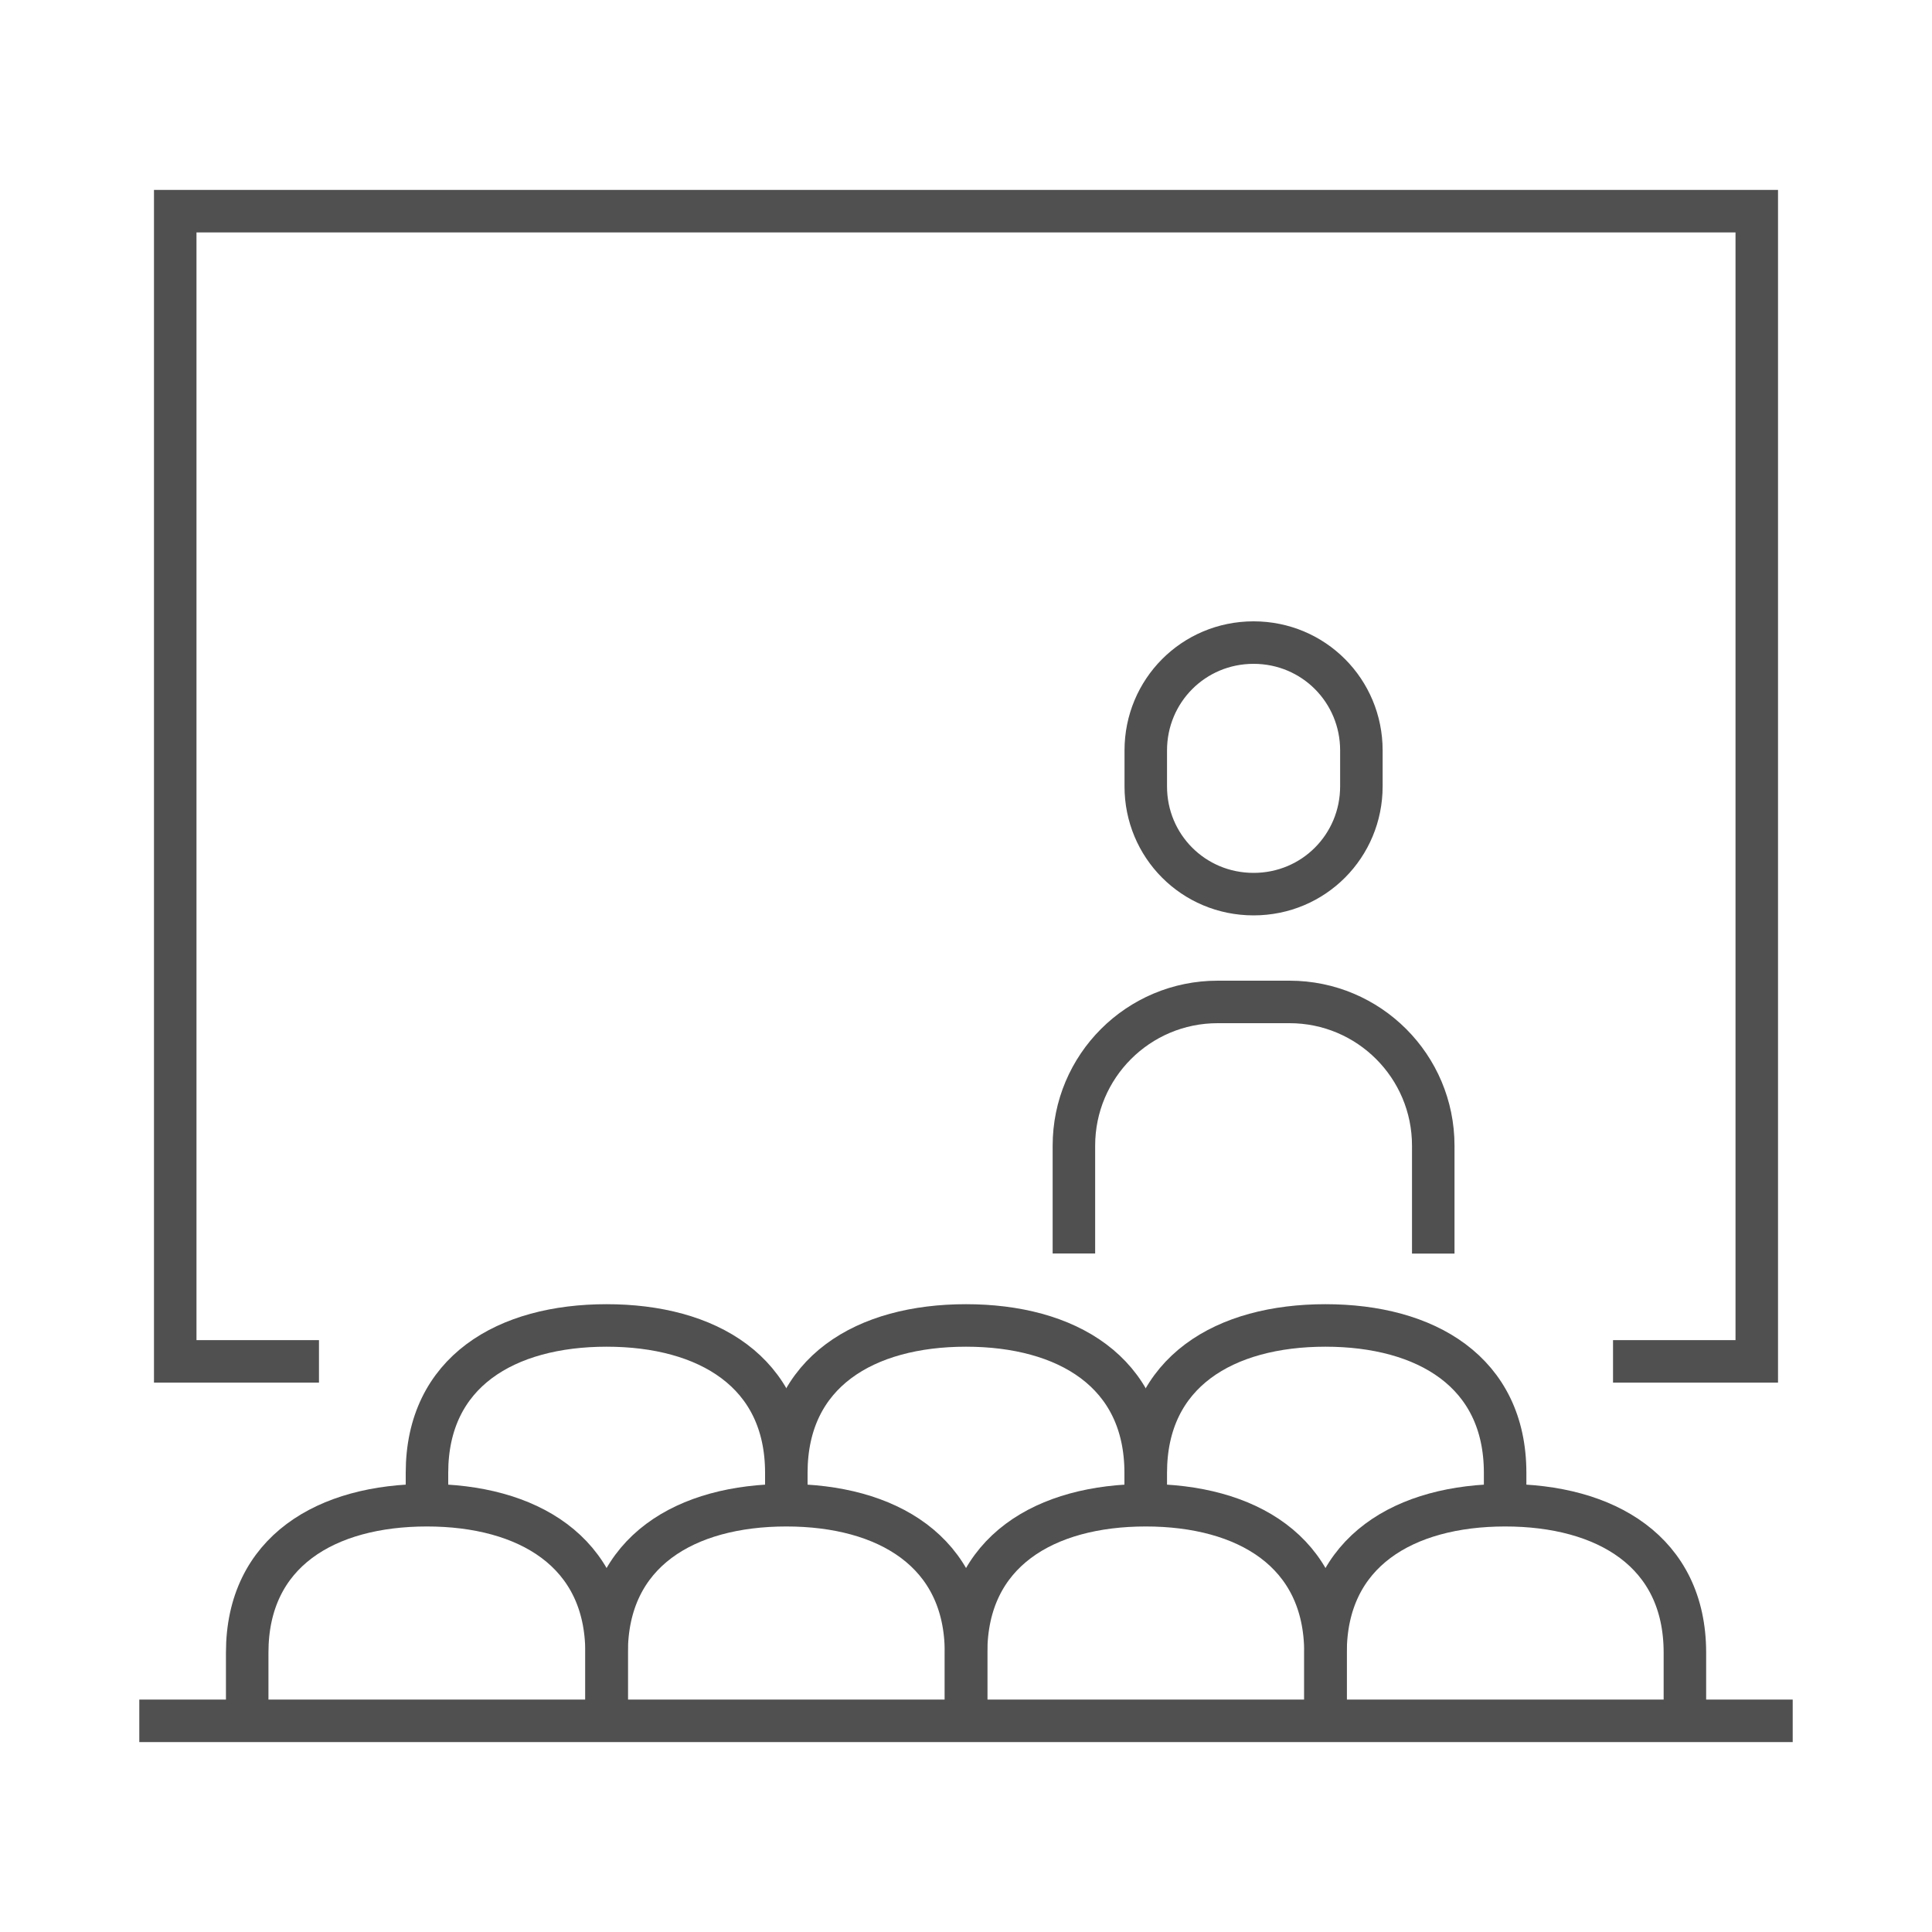
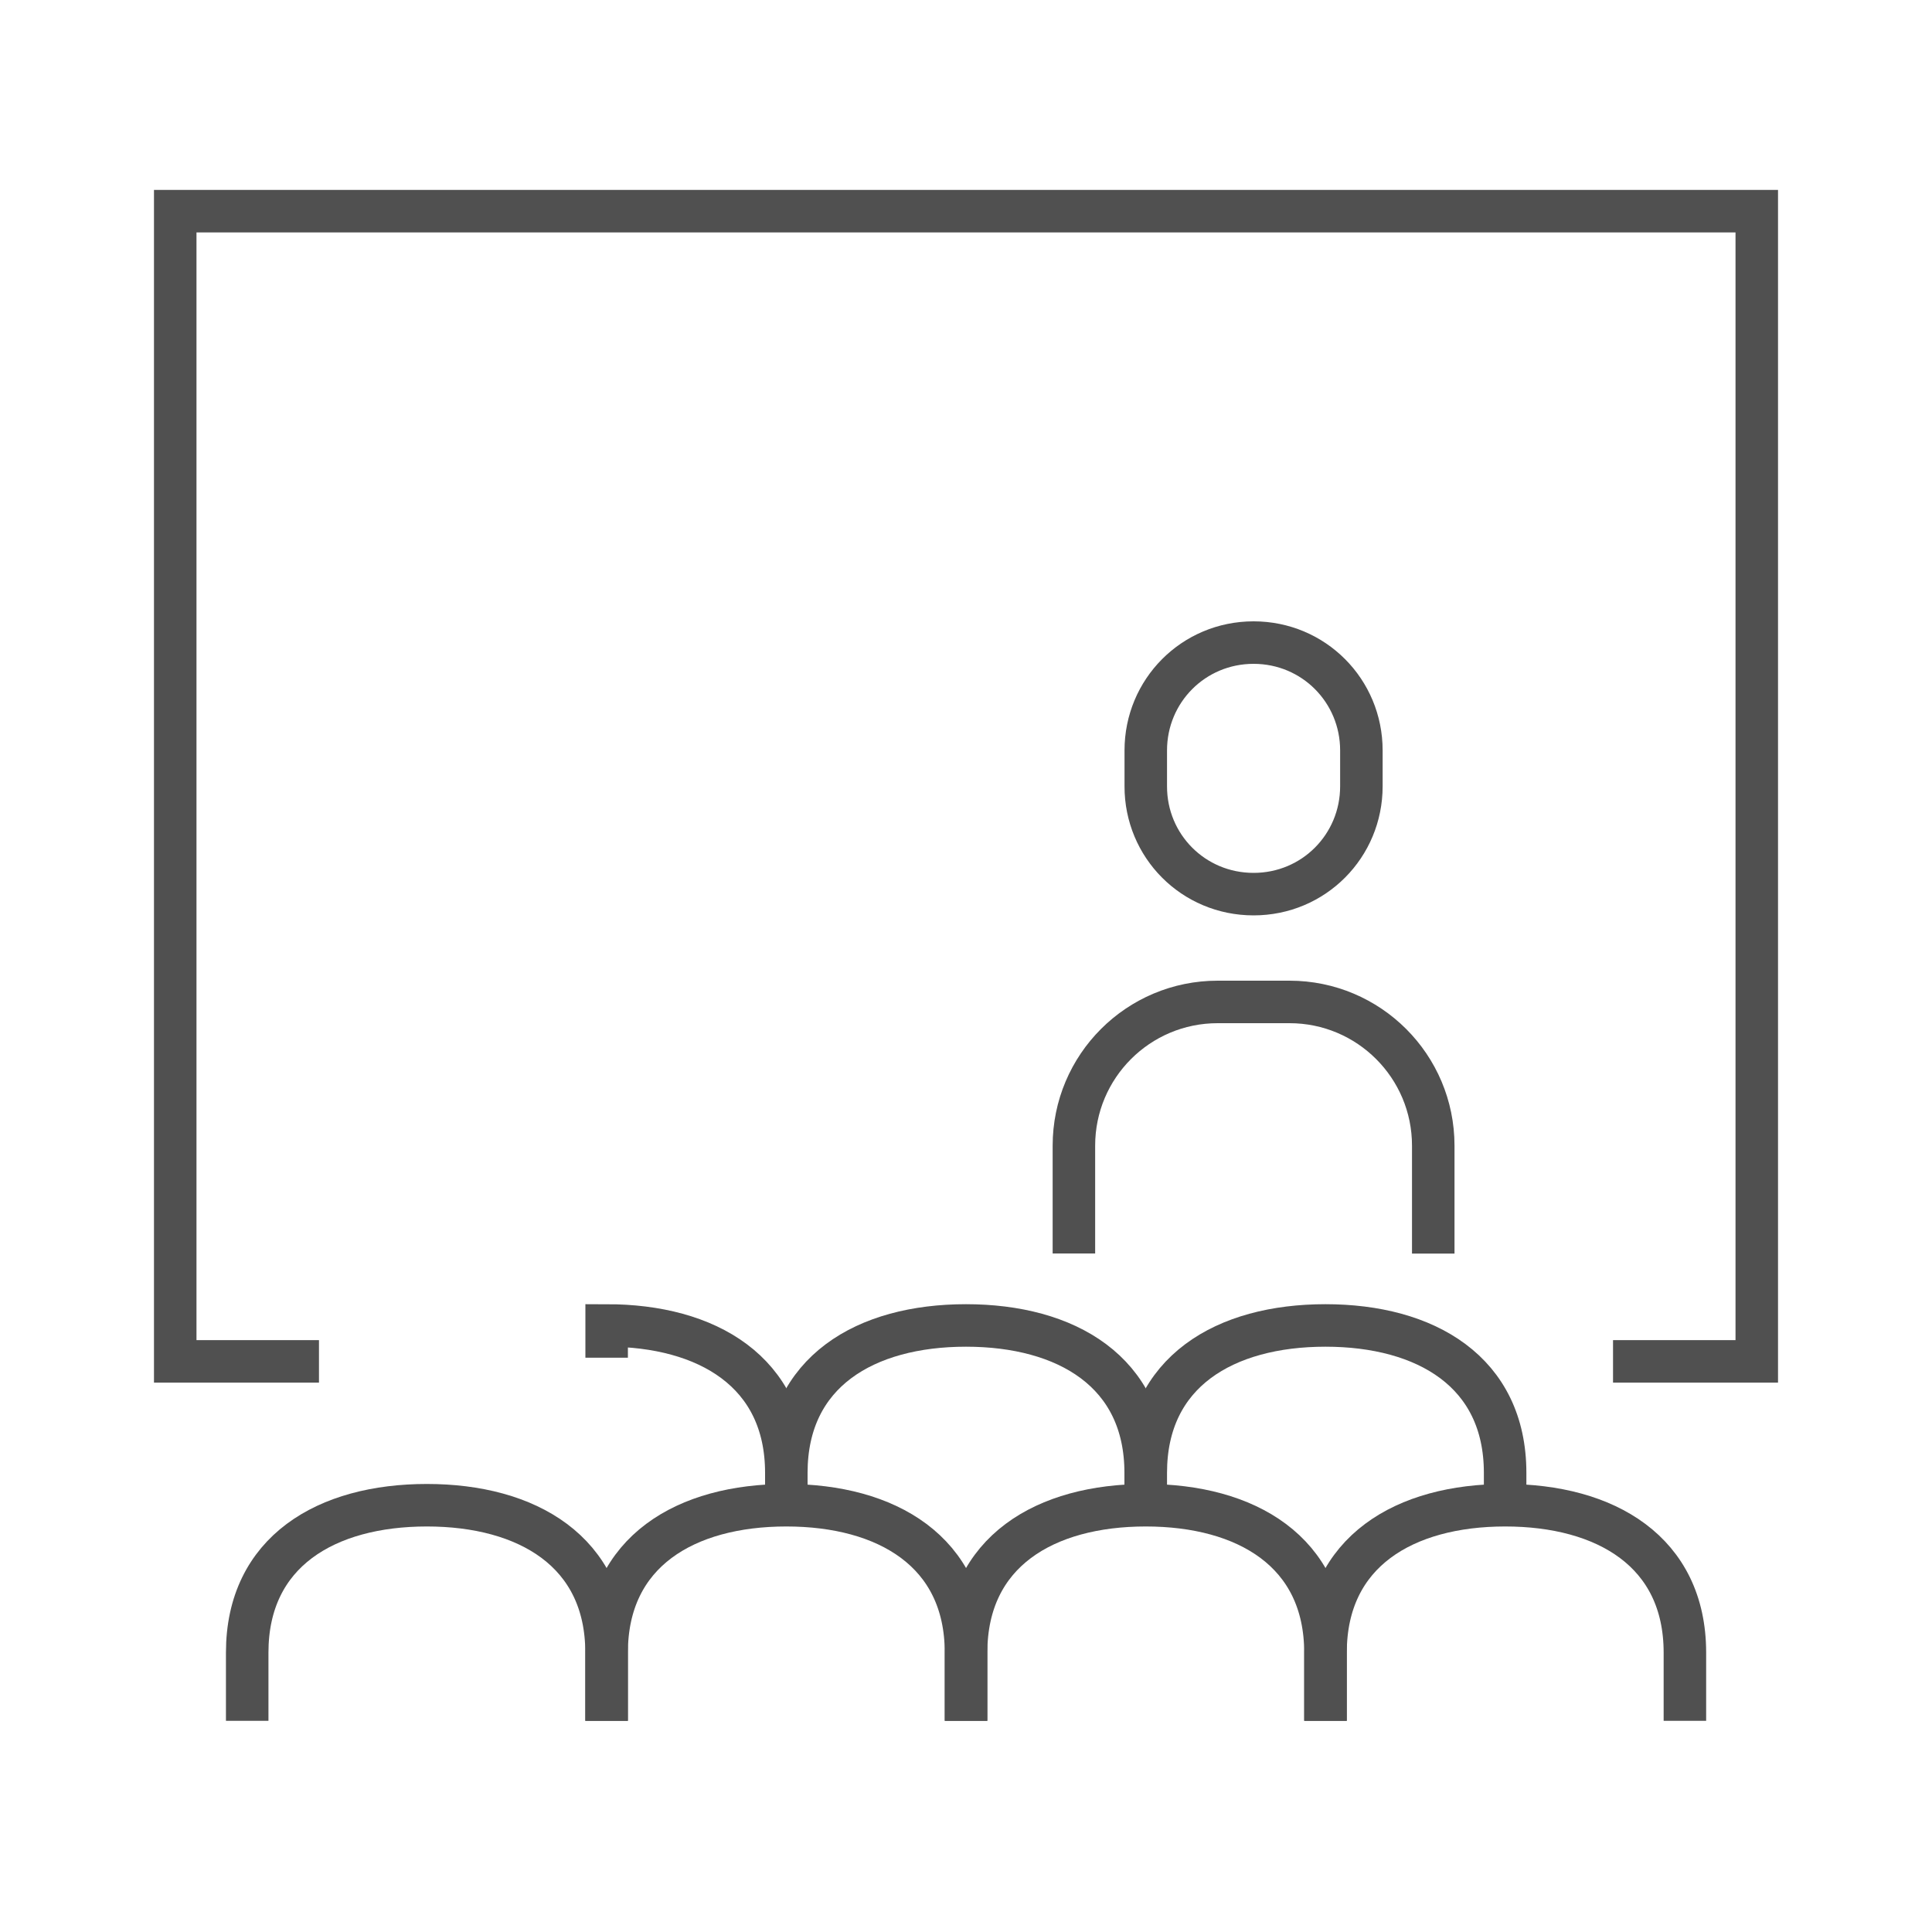
<svg xmlns="http://www.w3.org/2000/svg" version="1.1" id="Layer_1" x="0px" y="0px" viewBox="0 0 2000 2000" style="enable-background:new 0 0 2000 2000;" xml:space="preserve">
  <style type="text/css">
	.st0{fill:none;stroke:#505050;stroke-width:44;stroke-miterlimit:10;}
</style>
  <g>
    <polyline class="st0" points="1669.8,1409.3 1818.6,1409.3 1818.6,218.6 181.4,218.6 181.4,1409.3 330.2,1409.3  " />
-     <line class="st0" x1="144.2" y1="1781.4" x2="1855.8" y2="1781.4" />
    <path class="st0" d="M1483.7,1297.7V1186c0-82.2-66.6-148.8-148.8-148.8h-74.4c-82.2,0-148.8,66.6-148.8,148.8v111.6" />
-     <path class="st0" d="M814,1558.1v-33.4c0-104.8-82.2-152.6-186-152.6c-103.9,0-186,47.8-186,152.6v33.4" />
+     <path class="st0" d="M814,1558.1v-33.4c0-104.8-82.2-152.6-186-152.6v33.4" />
    <path class="st0" d="M1186,1558.1v-33.4c0-104.8-82.2-152.6-186-152.6c-103.9,0-186,47.8-186,152.6v33.4" />
    <path class="st0" d="M1558.1,1558.1v-33.4c0-104.8-82.2-152.6-186-152.6c-103.9,0-186,47.8-186,152.6v33.4" />
    <path class="st0" d="M627.9,1781.4v-70.6c0-104.8-82.2-152.6-186-152.6c-103.9,0-186,47.8-186,152.6v70.6" />
    <path class="st0" d="M1000,1781.4v-70.6c0-104.8-82.2-152.6-186-152.6c-103.9,0-186,47.8-186,152.6v70.6" />
    <path class="st0" d="M1372.1,1781.4v-70.6c0-104.8-82.2-152.6-186-152.6c-103.9,0-186,47.8-186,152.6v70.6" />
    <path class="st0" d="M1744.2,1781.4v-70.6c0-104.8-82.2-152.6-186-152.6c-103.9,0-186,47.8-186,152.6v70.6" />
    <path class="st0" d="M1297.7,925.6c62.3,0,111.6-50,111.6-111.6v-37.2c0-61.6-49.3-111.6-111.6-111.6c-62.3,0-111.6,50-111.6,111.6   V814C1186,875.6,1235.3,925.6,1297.7,925.6z" />
  </g>
</svg>